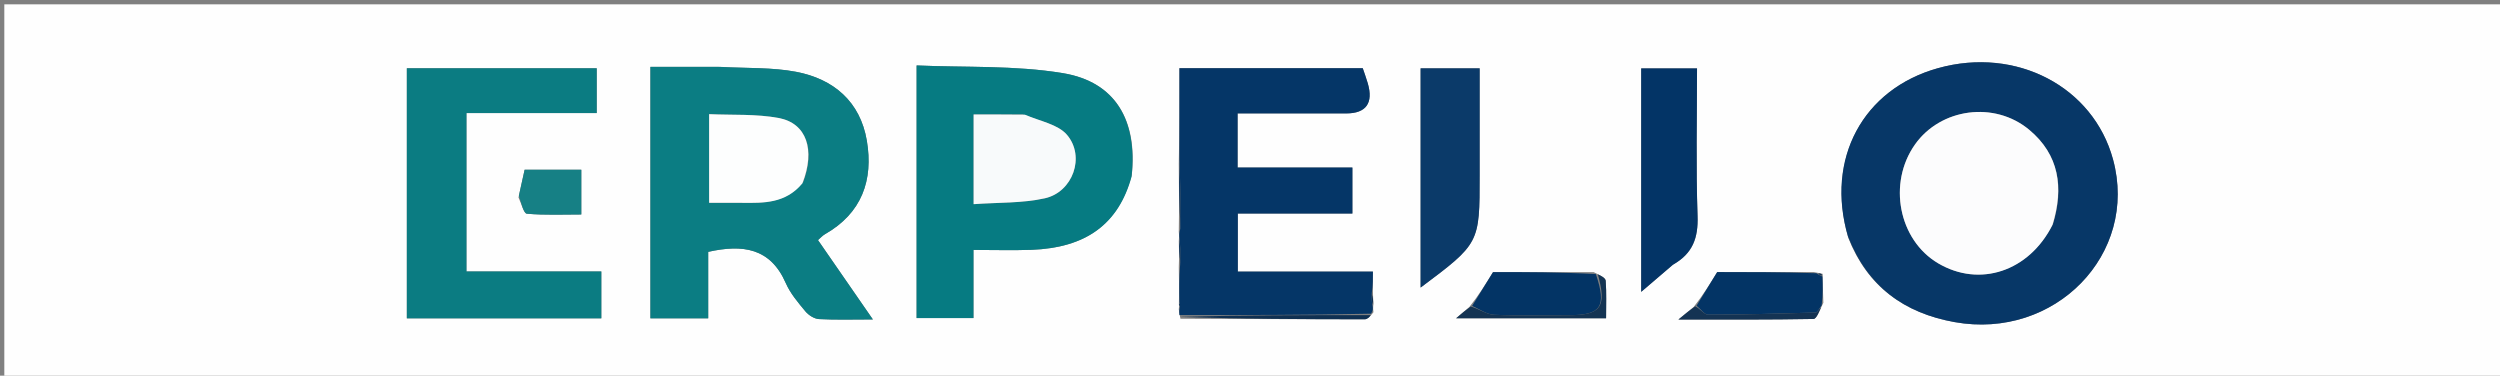
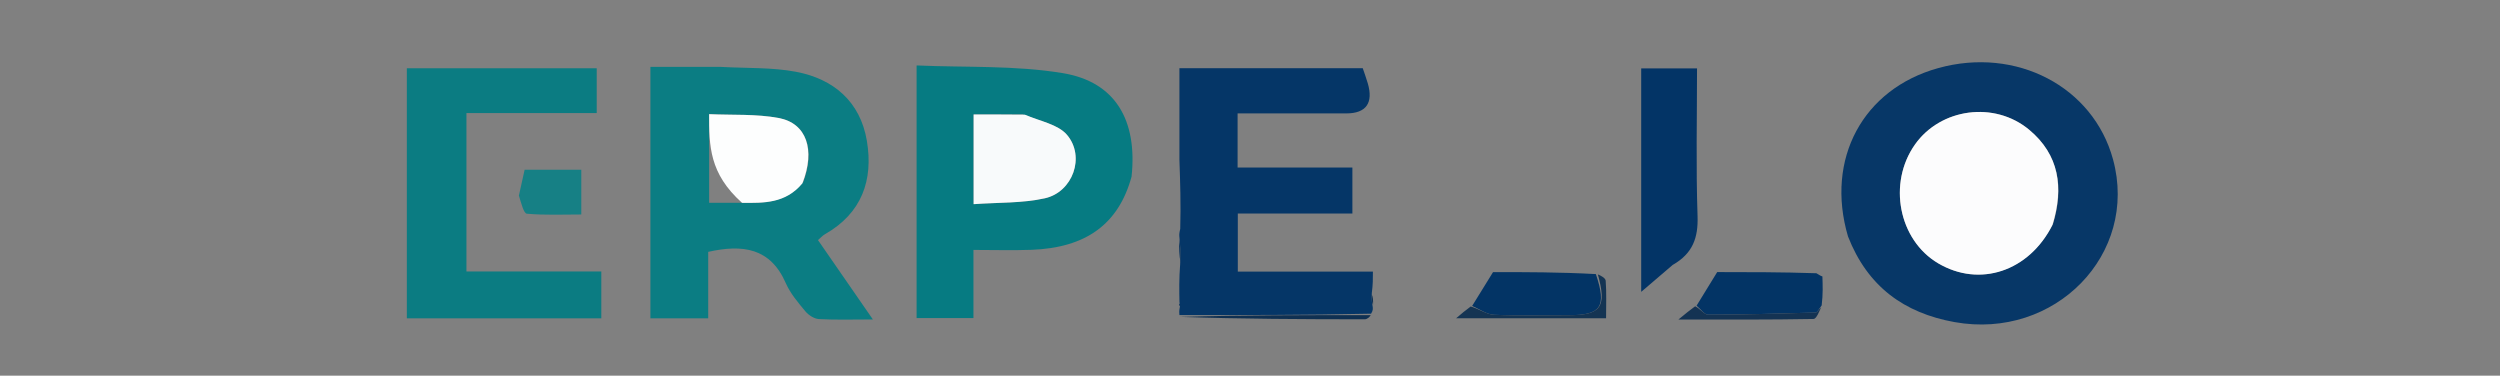
<svg xmlns="http://www.w3.org/2000/svg" version="1.1" id="Layer_1" x="0px" y="0px" width="100%" viewBox="0 0 579 87" enable-background="new 0 0 579 87" xml:space="preserve">
  <rect x="0" y="0" width="579" height="87" fill="#808080" stroke="none" />
-   <path fill="#FEFEFE" opacity="1" stroke="none" d=" M432,88   C288,88 144.5,88 1,88   C1,59 1,30 1,1   C194,1 387,1 580,1   C580,30 580,59 580,88   C530.833,88 481.667,88 432,88  M420.086,63.013   C412.506,63.013 404.925,63.013 397.704,63.013   C395.994,65.797 394.46,68.296 392.276,71.076   C391.334,71.851 390.391,72.626 388.717,74.003   C399.723,74.003 409.87,74.063 420.013,73.872   C420.716,73.859 421.384,71.976 422.293,70.116   C422.218,68.083 422.142,66.049 422.116,63.418   C421.749,63.333 421.382,63.247 420.086,63.013  M340.298,71.104   C339.377,71.887 338.457,72.671 337.238,73.707   C349.061,73.707 360.394,73.707 371.967,73.707   C371.967,70.609 372.089,67.801 371.878,65.019   C371.828,64.36 370.661,63.786 369.081,63.019   C361.167,63.019 353.253,63.019 345.79,63.019   C344.033,65.864 342.49,68.361 340.298,71.104  M317.966,67.299   C317.966,65.943 317.966,64.587 317.966,62.907   C307.311,62.907 297.045,62.907 286.676,62.907   C286.676,58.388 286.676,54.194 286.676,49.458   C295.774,49.458 304.497,49.458 313.213,49.458   C313.213,45.673 313.213,42.452 313.213,38.808   C304.103,38.808 295.359,38.808 286.628,38.808   C286.628,34.474 286.628,30.579 286.628,26.27   C295.247,26.27 303.534,26.28 311.82,26.266   C316.399,26.258 318.11,23.85 316.778,19.297   C316.411,18.043 315.955,16.816 315.614,15.799   C301.411,15.799 287.322,15.799 273.154,15.799   C273.154,23.072 273.154,30.046 273.006,37.94   C273.056,42.951 273.106,47.962 273.006,53.649   C273.057,54.106 273.108,54.563 273.012,55.861   C273.062,57.564 273.111,59.267 273.008,61.865   C273.059,64.581 273.11,67.298 273.032,70.498   C273.075,70.659 273.118,70.82 273.01,71.639   C273.059,72.083 273.108,72.527 273.393,73.813   C287.623,73.872 301.852,73.943 316.081,73.946   C316.695,73.946 317.308,73.31 318.088,72.318   C318.028,71.877 317.968,71.435 318.093,70.26   C318.038,69.51 317.983,68.76 317.966,67.299  M166.477,15.494   C161.214,15.494 155.951,15.494 150.633,15.494   C150.633,35.356 150.633,54.444 150.633,73.73   C155.125,73.73 159.353,73.73 164.022,73.73   C164.022,68.392 164.022,63.302 164.022,58.33   C172.03,56.539 178.416,57.414 181.984,65.561   C183.031,67.952 184.828,70.063 186.52,72.103   C187.255,72.989 188.569,73.839 189.665,73.899   C193.552,74.115 197.459,73.984 202.16,73.984   C197.584,67.37 193.544,61.53 189.442,55.601   C190.081,55.058 190.52,54.549 191.071,54.235   C199.602,49.383 202.306,41.704 200.761,32.58   C199.229,23.529 193.065,18.273 184.343,16.624   C178.841,15.585 173.098,15.827 166.477,15.494  M428.077,55.144   C432.526,66.365 440.989,72.493 452.666,74.596   C475.924,78.783 495.35,58.856 489.376,36.917   C484.786,20.059 466.953,10.749 448.878,15.774   C431.485,20.608 422.71,36.758 428.077,55.144  M262.125,40.516   C263.463,27.867 258.333,18.96 246.182,16.944   C235.073,15.1 223.565,15.656 212.286,15.156   C212.286,35.519 212.286,54.684 212.286,73.67   C216.774,73.67 220.861,73.67 225.452,73.67   C225.452,68.292 225.452,63.223 225.452,57.883   C230.276,57.883 234.594,58.018 238.901,57.858   C251.5,57.389 259.058,51.923 262.125,40.516  M94.224,35.501   C94.224,48.25 94.224,60.999 94.224,73.724   C109.695,73.724 124.443,73.724 139.266,73.724   C139.266,70.066 139.266,66.692 139.266,62.877   C128.62,62.877 118.368,62.877 108.028,62.877   C108.028,50.529 108.028,38.632 108.028,26.182   C118.314,26.182 128.205,26.182 138.2,26.182   C138.2,22.389 138.2,19.16 138.2,15.807   C123.451,15.807 109.055,15.807 94.224,15.807   C94.224,22.254 94.224,28.377 94.224,35.501  M329.013,23.586   C329.013,37.745 329.013,51.905 329.013,66.601   C342.697,56.362 342.696,56.362 342.686,40.581   C342.684,37.091 342.687,33.601 342.687,30.11   C342.687,25.37 342.687,20.63 342.687,15.824   C337.704,15.824 333.475,15.824 329.013,15.824   C329.013,18.315 329.013,20.466 329.013,23.586  M387.662,61.115   C392.066,58.692 393.324,55.056 393.154,50.038   C392.767,38.629 393.032,27.197 393.032,15.838   C388.358,15.838 384.266,15.838 380.103,15.838   C380.103,33.028 380.103,49.936 380.103,67.593   C382.869,65.232 384.996,63.417 387.662,61.115  M120.084,45.735   C120.727,47.048 121.275,49.432 122.027,49.498   C126.231,49.867 130.484,49.675 134.63,49.675   C134.63,45.731 134.63,42.511 134.63,39.318   C130.028,39.318 125.8,39.318 121.501,39.318   C121.048,41.357 120.658,43.114 120.084,45.735  z" />
  <path fill="#0B7D83" opacity="1" stroke="none" d=" M166.97,15.494   C173.098,15.827 178.841,15.585 184.343,16.624   C193.065,18.273 199.229,23.529 200.761,32.58   C202.306,41.704 199.602,49.383 191.071,54.235   C190.52,54.549 190.081,55.058 189.442,55.601   C193.544,61.53 197.584,67.37 202.16,73.984   C197.459,73.984 193.552,74.115 189.665,73.899   C188.569,73.839 187.255,72.989 186.52,72.103   C184.828,70.063 183.031,67.952 181.984,65.561   C178.416,57.414 172.03,56.539 164.022,58.33   C164.022,63.302 164.022,68.392 164.022,73.73   C159.353,73.73 155.125,73.73 150.633,73.73   C150.633,54.444 150.633,35.356 150.633,15.494   C155.951,15.494 161.214,15.494 166.97,15.494  M186.04,42.125   C188.874,34.693 186.816,28.542 180.363,27.333   C175.128,26.351 169.646,26.687 164.236,26.437   C164.236,33.747 164.236,40.159 164.236,46.972   C166.948,46.972 169.405,46.953 171.861,46.976   C176.887,47.023 181.933,47.16 186.04,42.125  z" />
  <path fill="#073767" opacity="1" stroke="none" d=" M427.994,54.754   C422.71,36.758 431.485,20.608 448.878,15.774   C466.953,10.749 484.786,20.059 489.376,36.917   C495.35,58.856 475.924,78.783 452.666,74.596   C440.989,72.493 432.526,66.365 427.994,54.754  M475.529,51.737   C478.014,43.395 476.895,35.84 469.964,30.058   C461.9,23.331 449.432,25.079 443.51,33.463   C437.166,42.444 439.718,55.559 448.862,60.972   C458.44,66.64 469.926,62.918 475.529,51.737  z" />
  <path fill="#053667" opacity="1" stroke="none" d=" M273.162,70.014   C273.11,67.298 273.059,64.581 273.326,61.156   C273.483,58.638 273.321,56.829 273.159,55.02   C273.108,54.563 273.057,54.106 273.344,52.995   C273.505,47.233 273.33,42.126 273.154,37.019   C273.154,30.046 273.154,23.072 273.154,15.799   C287.322,15.799 301.411,15.799 315.614,15.799   C315.955,16.816 316.411,18.043 316.778,19.297   C318.11,23.85 316.399,26.258 311.82,26.266   C303.534,26.28 295.247,26.27 286.628,26.27   C286.628,30.579 286.628,34.474 286.628,38.808   C295.359,38.808 304.103,38.808 313.213,38.808   C313.213,42.452 313.213,45.673 313.213,49.458   C304.497,49.458 295.774,49.458 286.676,49.458   C286.676,54.194 286.676,58.388 286.676,62.907   C297.045,62.907 307.311,62.907 317.966,62.907   C317.966,64.587 317.966,65.943 317.713,67.842   C317.609,69.255 317.758,70.124 317.907,70.994   C317.968,71.435 318.028,71.877 317.541,72.653   C302.382,72.983 287.769,72.977 273.156,72.972   C273.108,72.527 273.059,72.083 273.23,71.219   C273.354,70.538 273.258,70.276 273.162,70.014  z" />
  <path fill="#067B82" opacity="1" stroke="none" d=" M262.069,40.915   C259.058,51.923 251.5,57.389 238.901,57.858   C234.594,58.018 230.276,57.883 225.452,57.883   C225.452,63.223 225.452,68.292 225.452,73.67   C220.861,73.67 216.774,73.67 212.286,73.67   C212.286,54.684 212.286,35.519 212.286,15.156   C223.565,15.656 235.073,15.1 246.182,16.944   C258.333,18.96 263.463,27.867 262.069,40.915  M236.91,26.51   C233.131,26.51 229.353,26.51 225.489,26.51   C225.489,33.601 225.489,40.021 225.489,47.284   C231.215,46.867 236.756,47.091 241.988,45.925   C248.474,44.479 251.399,36.277 247.13,31.247   C245.059,28.807 240.954,28.091 236.91,26.51  z" />
  <path fill="#0B7C82" opacity="1" stroke="none" d=" M94.224,35.001   C94.224,28.377 94.224,22.254 94.224,15.807   C109.055,15.807 123.451,15.807 138.2,15.807   C138.2,19.16 138.2,22.389 138.2,26.182   C128.205,26.182 118.314,26.182 108.028,26.182   C108.028,38.632 108.028,50.529 108.028,62.877   C118.368,62.877 128.62,62.877 139.266,62.877   C139.266,66.692 139.266,70.066 139.266,73.724   C124.443,73.724 109.695,73.724 94.224,73.724   C94.224,60.999 94.224,48.25 94.224,35.001  z" />
-   <path fill="#0B3A69" opacity="1" stroke="none" d=" M329.013,23.102   C329.013,20.466 329.013,18.315 329.013,15.824   C333.475,15.824 337.704,15.824 342.687,15.824   C342.687,20.63 342.687,25.37 342.687,30.11   C342.687,33.601 342.684,37.091 342.686,40.581   C342.696,56.362 342.697,56.362 329.013,66.601   C329.013,51.905 329.013,37.745 329.013,23.102  z" />
  <path fill="#033466" opacity="1" stroke="none" d=" M387.393,61.358   C384.996,63.417 382.869,65.232 380.103,67.593   C380.103,49.936 380.103,33.028 380.103,15.838   C384.266,15.838 388.358,15.838 393.032,15.838   C393.032,27.197 392.767,38.629 393.154,50.038   C393.324,55.056 392.066,58.692 387.393,61.358  z" />
  <path fill="#033465" opacity="1" stroke="none" d=" M340.947,70.858   C342.49,68.361 344.033,65.864 345.79,63.019   C353.253,63.019 361.167,63.019 369.6,63.478   C372.166,71.091 370.767,72.988 363.426,72.997   C357.62,73.005 351.806,73.159 346.011,72.902   C344.296,72.825 342.634,71.572 340.947,70.858  z" />
  <path fill="#033465" opacity="1" stroke="none" d=" M422.067,64.015   C422.142,66.049 422.218,68.083 421.901,70.728   C421.18,71.702 420.861,72.375 420.522,72.385   C412.221,72.627 403.918,72.866 395.615,72.884   C394.72,72.885 393.822,71.524 392.925,70.795   C394.46,68.296 395.994,65.797 397.704,63.013   C404.925,63.013 412.506,63.013 420.677,63.283   C421.488,63.788 421.754,63.942 422.067,64.015  z" />
  <path fill="#168085" opacity="1" stroke="none" d=" M120.176,45.302   C120.658,43.114 121.048,41.357 121.501,39.318   C125.8,39.318 130.028,39.318 134.63,39.318   C134.63,42.511 134.63,45.731 134.63,49.675   C130.484,49.675 126.231,49.867 122.027,49.498   C121.275,49.432 120.727,47.048 120.176,45.302  z" />
  <path fill="#143453" opacity="1" stroke="none" d=" M340.622,70.981   C342.634,71.572 344.296,72.825 346.011,72.902   C351.806,73.159 357.62,73.005 363.426,72.997   C370.767,72.988 372.166,71.091 370.064,63.555   C370.661,63.786 371.828,64.36 371.878,65.019   C372.089,67.801 371.967,70.609 371.967,73.707   C360.394,73.707 349.061,73.707 337.238,73.707   C338.457,72.671 339.377,71.887 340.622,70.981  z" />
  <path fill="#0F3052" opacity="1" stroke="none" d=" M273.275,73.392   C287.769,72.977 302.382,72.983 317.458,72.98   C317.308,73.31 316.695,73.946 316.081,73.946   C301.852,73.943 287.623,73.872 273.275,73.392  z" />
  <path fill="#143353" opacity="1" stroke="none" d=" M392.601,70.935   C393.822,71.524 394.72,72.885 395.615,72.884   C403.918,72.866 412.221,72.627 420.522,72.385   C420.861,72.375 421.18,71.702 421.788,71.151   C421.384,71.976 420.716,73.859 420.013,73.872   C409.87,74.063 399.723,74.003 388.717,74.003   C390.391,72.626 391.334,71.851 392.601,70.935  z" />
-   <path fill="#07325E" opacity="1" stroke="none" d=" M273.08,37.48   C273.33,42.126 273.505,47.233 273.418,52.656   C273.106,47.962 273.056,42.951 273.08,37.48  z" />
  <path fill="#07325E" opacity="1" stroke="none" d=" M273.086,55.44   C273.321,56.829 273.483,58.638 273.403,60.709   C273.111,59.267 273.062,57.564 273.086,55.44  z" />
  <path fill="#0F3052" opacity="1" stroke="none" d=" M318,70.627   C317.758,70.124 317.609,69.255 317.694,68.198   C317.983,68.76 318.038,69.51 318,70.627  z" />
-   <path fill="#143353" opacity="1" stroke="none" d=" M422.091,63.717   C421.754,63.942 421.488,63.788 421.142,63.358   C421.382,63.247 421.749,63.333 422.091,63.717  z" />
  <path fill="#07325E" opacity="1" stroke="none" d=" M273.097,70.256   C273.258,70.276 273.354,70.538 273.305,70.89   C273.118,70.82 273.075,70.659 273.097,70.256  z" />
-   <path fill="#FDFEFE" opacity="1" stroke="none" d=" M185.835,42.471   C181.933,47.16 176.887,47.023 171.861,46.976   C169.405,46.953 166.948,46.972 164.236,46.972   C164.236,40.159 164.236,33.747 164.236,26.437   C169.646,26.687 175.128,26.351 180.363,27.333   C186.816,28.542 188.874,34.693 185.835,42.471  z" />
+   <path fill="#FDFEFE" opacity="1" stroke="none" d=" M185.835,42.471   C181.933,47.16 176.887,47.023 171.861,46.976   C164.236,40.159 164.236,33.747 164.236,26.437   C169.646,26.687 175.128,26.351 180.363,27.333   C186.816,28.542 188.874,34.693 185.835,42.471  z" />
  <path fill="#FCFCFD" opacity="1" stroke="none" d=" M475.359,52.089   C469.926,62.918 458.44,66.64 448.862,60.972   C439.718,55.559 437.166,42.444 443.51,33.463   C449.432,25.079 461.9,23.331 469.964,30.058   C476.895,35.84 478.014,43.395 475.359,52.089  z" />
  <path fill="#F8FAFB" opacity="1" stroke="none" d=" M237.34,26.552   C240.954,28.091 245.059,28.807 247.13,31.247   C251.399,36.277 248.474,44.479 241.988,45.925   C236.756,47.091 231.215,46.867 225.489,47.284   C225.489,40.021 225.489,33.601 225.489,26.51   C229.353,26.51 233.131,26.51 237.34,26.552  z" />
</svg>